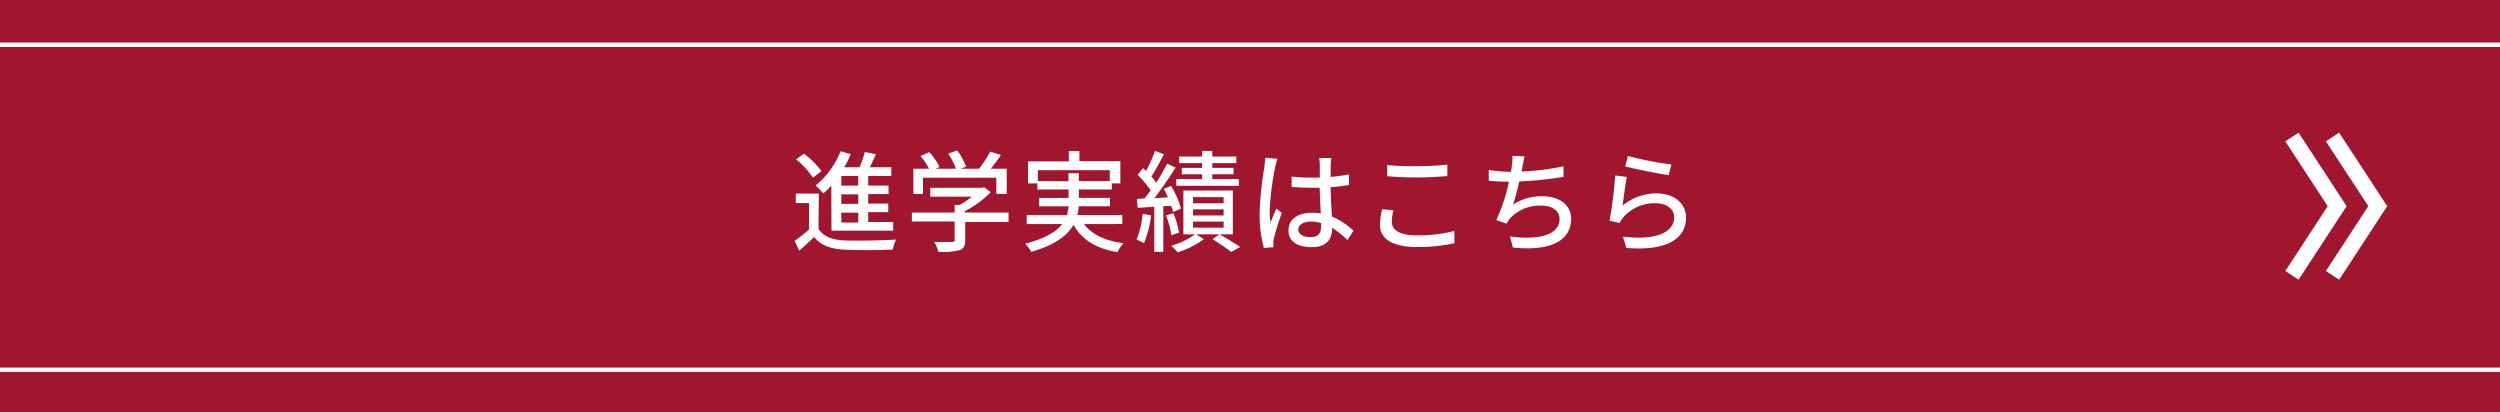
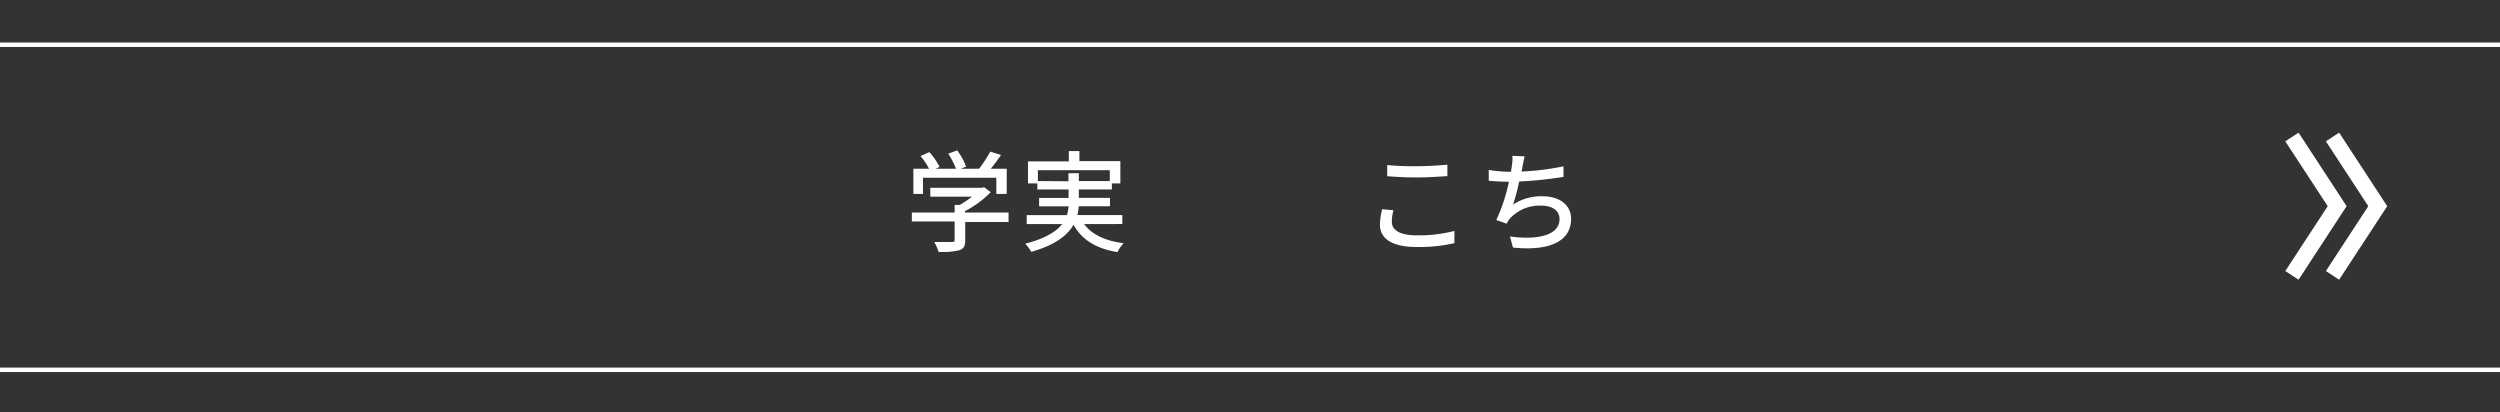
<svg xmlns="http://www.w3.org/2000/svg" width="409" height="67.46" viewBox="0 0 409 67.46">
  <rect x="0" y="0" width="409" height="67.46" fill="#333333" stroke="none" />
  <defs>
    <style>
      .a {
        fill: #bc102e;
        opacity: 0.8;
      }

      .b, .c {
        fill: none;
        stroke: #fff;
        stroke-miterlimit: 10;
      }

      .b {
        stroke-width: 0.73px;
      }

      .c {
        stroke-width: 2.59px;
      }

      .d {
        fill: #fff;
      }
    </style>
  </defs>
  <g>
    <g>
      <g>
-         <rect class="a" width="409" height="67.46" />
        <line class="b" y1="60.5" x2="409" y2="60.5" />
        <line class="b" y1="7.32" x2="409" y2="7.32" />
      </g>
      <g>
        <polyline class="c" points="381.6 45.05 389 33.73 381.6 22.41" />
        <polyline class="c" points="374.96 45.05 382.36 33.73 374.96 22.41" />
      </g>
    </g>
    <g>
-       <path class="d" d="M133.91,37.44c.77,1.24,2.19,1.8,4.19,1.89s6.21,0,8.5-.13a7.17,7.17,0,0,0-.54,1.64c-2.07.09-5.89.12-8,0s-3.78-.68-4.87-2.07c-.76.74-1.55,1.46-2.44,2.24L130,39.4a24.09,24.09,0,0,0,2.35-1.84V33.22h-2.16V31.67h3.77ZM133,29.08a12.7,12.7,0,0,0-2.77-3l1.28-.94A13.49,13.49,0,0,1,134.39,28Zm3,1.28a14.65,14.65,0,0,1-1.32,1.3,8.11,8.11,0,0,0-1.26-1.3,13.61,13.61,0,0,0,4.09-5.62l1.67.47a18,18,0,0,1-1.06,2.16h2.49a16,16,0,0,0,.88-2.5l1.82.36c-.33.72-.69,1.47-1,2.14h3.51v1.42h-3.78v1.57h3.33v1.39h-3.33v1.56h3.28V34.7h-3.28v1.62h4.09v1.42h-10.1Zm4.41-1.57h-2.77v1.57h2.77Zm0,3h-2.77v1.56h2.77Zm0,3h-2.77v1.62h2.77Z" />
      <path class="d" d="M165,36.32h-7.09v3c0,.91-.24,1.38-1,1.63a12.14,12.14,0,0,1-3.36.26,9.44,9.44,0,0,0-.7-1.62c1.26,0,2.52,0,2.88,0s.45-.09.45-.36v-3h-7V34.77h7V33.53H157a14.42,14.42,0,0,0,2-1.35H152.2V30.72h8.44l.36-.09,1.08.81a16.35,16.35,0,0,1-4.21,3.1v.23H165Zm-14-4.59h-1.57V27.61H152a11.5,11.5,0,0,0-1.4-2.08l1.44-.64a10.83,10.83,0,0,1,1.67,2.41l-.64.31h3.33a13.73,13.73,0,0,0-1.26-2.47l1.45-.54a10.29,10.29,0,0,1,1.46,2.66l-.88.35h3A19,19,0,0,0,162,24.8l1.76.55c-.52.78-1.11,1.57-1.67,2.26h2.61v4.12H163V29.08H151Z" />
      <path class="d" d="M177.36,36.66c1.26,1.71,3.44,2.74,6.46,3.13a6,6,0,0,0-1,1.46c-3.51-.59-5.8-2-7.19-4.48-1,1.73-2.95,3.3-6.91,4.43a6.64,6.64,0,0,0-1-1.33c3.31-.85,5.1-2,6.05-3.21h-5.8V35.2h6.58a7.16,7.16,0,0,0,.27-1.44H170V32.38h4.82V31h-5.11V30h-1.53v-3.6h6.68V24.71h1.73v1.65h6.7V30h-1.39V31H176.5v1.37h5.09v1.38h-5.11a9.61,9.61,0,0,1-.22,1.44h7.35v1.46Zm-2.56-7V28.34h1.7v1.28h5.06V27.84H169.8v1.78Z" />
-       <path class="d" d="M188.32,35.22a16.18,16.18,0,0,1-1.17,4.57,10.6,10.6,0,0,0-1.22-.59,13.77,13.77,0,0,0,1-4.21Zm2-1.49V41.2h-1.48V33.83c-1,.06-1.92.13-2.73.17L186,32.54l1.26-.07c.3-.4.64-.85,1-1.32a17.7,17.7,0,0,0-2.14-2.54L187,27.5c.16.14.33.3.49.47a22.18,22.18,0,0,0,1.46-3.28l1.47.54c-.63,1.22-1.4,2.66-2.05,3.65a10,10,0,0,1,.79,1,32.09,32.09,0,0,0,1.79-3.1l1.38.63c-1,1.6-2.3,3.51-3.47,5,.7,0,1.46-.09,2.21-.12-.21-.49-.45-1-.68-1.39l1.19-.48a14.26,14.26,0,0,1,1.63,3.71l-1.29.57a6.91,6.91,0,0,0-.31-1Zm1.3,4.75a13,13,0,0,0-.87-3.24l1.21-.36a13.47,13.47,0,0,1,.93,3.2Zm10.08-.14h-6l1.25.79a15.16,15.16,0,0,1-4.29,2.16,8.29,8.29,0,0,0-1.06-1.08,12.42,12.42,0,0,0,3.9-1.87h-1.9V31.17h8.1Zm1-7.94H192.43V29.3h4.23v-.79h-3.32V27.46h3.32v-.77h-3.75V25.61h3.75v-.92h1.67v.92h3.93v1.08h-3.93v.77h3.48v1.05h-3.48v.79h4.32Zm-2.52,1.85h-5v1h5Zm0,2h-5v1h5Zm0,2h-5v1h5Zm-.68,2.07c1.19.68,2.57,1.53,3.4,2.08l-1.46.82c-.7-.54-2-1.41-3.06-2.09Z" />
-       <path class="d" d="M208.61,27.37a47.18,47.18,0,0,0-.89,7.13,11.57,11.57,0,0,0,.15,1.93c.25-.74.65-1.64.94-2.31l.9.71a42.85,42.85,0,0,0-1.3,4.12,4.12,4.12,0,0,0-.09.83c0,.18,0,.45.05.66l-1.6.13a21.05,21.05,0,0,1-.7-5.73,54.68,54.68,0,0,1,.79-7.54c0-.45.13-1,.14-1.5l2,.18C208.86,26.31,208.68,27.05,208.61,27.37Zm9.09-.43c0,.45,0,1.22,0,2a27.51,27.51,0,0,0,3-.41v1.74c-.93.15-1.94.27-3,.35,0,1.8.14,3.42.19,4.8a12,12,0,0,1,3.55,2.33l-1,1.51a17.79,17.79,0,0,0-2.5-2v.09c0,1.66-.8,3.08-3.3,3.08s-3.85-1-3.85-2.74,1.42-2.88,3.83-2.88a9.83,9.83,0,0,1,1.46.11c-.07-1.26-.14-2.81-.18-4.21l-1.51,0c-1.05,0-2-.05-3.08-.12l0-1.7a28.93,28.93,0,0,0,3.12.17c.5,0,1,0,1.49,0V27a8,8,0,0,0-.11-1.15h2A10.61,10.61,0,0,0,217.7,26.94ZM214.39,38.8c1.33,0,1.74-.68,1.74-1.81V36.5a5.82,5.82,0,0,0-1.67-.25c-1.21,0-2.05.52-2.05,1.29S213.23,38.8,214.39,38.8Z" />
      <path class="d" d="M227.71,36.32c0,1.28,1.26,2.18,4,2.18a23.09,23.09,0,0,0,6.23-.72l0,2a25.76,25.76,0,0,1-6.18.63c-3.87,0-6-1.28-6-3.64a11.15,11.15,0,0,1,.36-2.54l1.86.16A6.36,6.36,0,0,0,227.71,36.32Zm4.08-9.13c1.75,0,3.69-.12,5-.25v1.87c-1.25.09-3.34.22-5,.22-1.84,0-3.4-.09-4.84-.2V27A41.81,41.81,0,0,0,231.79,27.19Z" />
      <path class="d" d="M249.07,27.24c0,.24-.09.51-.16.82a41.57,41.57,0,0,0,6.88-.85l0,1.73a64.43,64.43,0,0,1-7.25.75,36.1,36.1,0,0,1-1,3.77,8.43,8.43,0,0,1,4.8-1.35c2.89,0,4.69,1.49,4.69,3.69,0,3.87-3.87,5.29-9.51,4.7l-.49-1.82c4.09.59,8.11,0,8.11-2.85,0-1.22-1-2.19-3-2.19A6.59,6.59,0,0,0,247,35.78a4.68,4.68,0,0,0-.52.81L244.79,36a28.48,28.48,0,0,0,2.07-6.27c-1.19,0-2.31-.07-3.3-.16V27.8a22.86,22.86,0,0,0,3.55.31h.09c.05-.38.11-.72.14-1a7.15,7.15,0,0,0,.09-1.62l2,.09C249.29,26.13,249.2,26.72,249.07,27.24Z" />
-       <path class="d" d="M265.45,33.64a8.67,8.67,0,0,1,5.62-2c2.93,0,4.77,1.78,4.77,3.92,0,3.24-2.74,5.59-9.78,5l-.54-1.85c5.57.7,8.38-.8,8.38-3.17,0-1.33-1.25-2.29-3-2.29a6.77,6.77,0,0,0-5.31,2.29,4.06,4.06,0,0,0-.61.95l-1.66-.39a64.18,64.18,0,0,0,.92-7.4l1.91.25C265.92,30.07,265.61,32.54,265.45,33.64Zm8-6.74L273,28.65c-1.77-.23-5.73-1.06-7.12-1.42l.45-1.71A53.25,53.25,0,0,0,273.41,26.9Z" />
    </g>
  </g>
</svg>